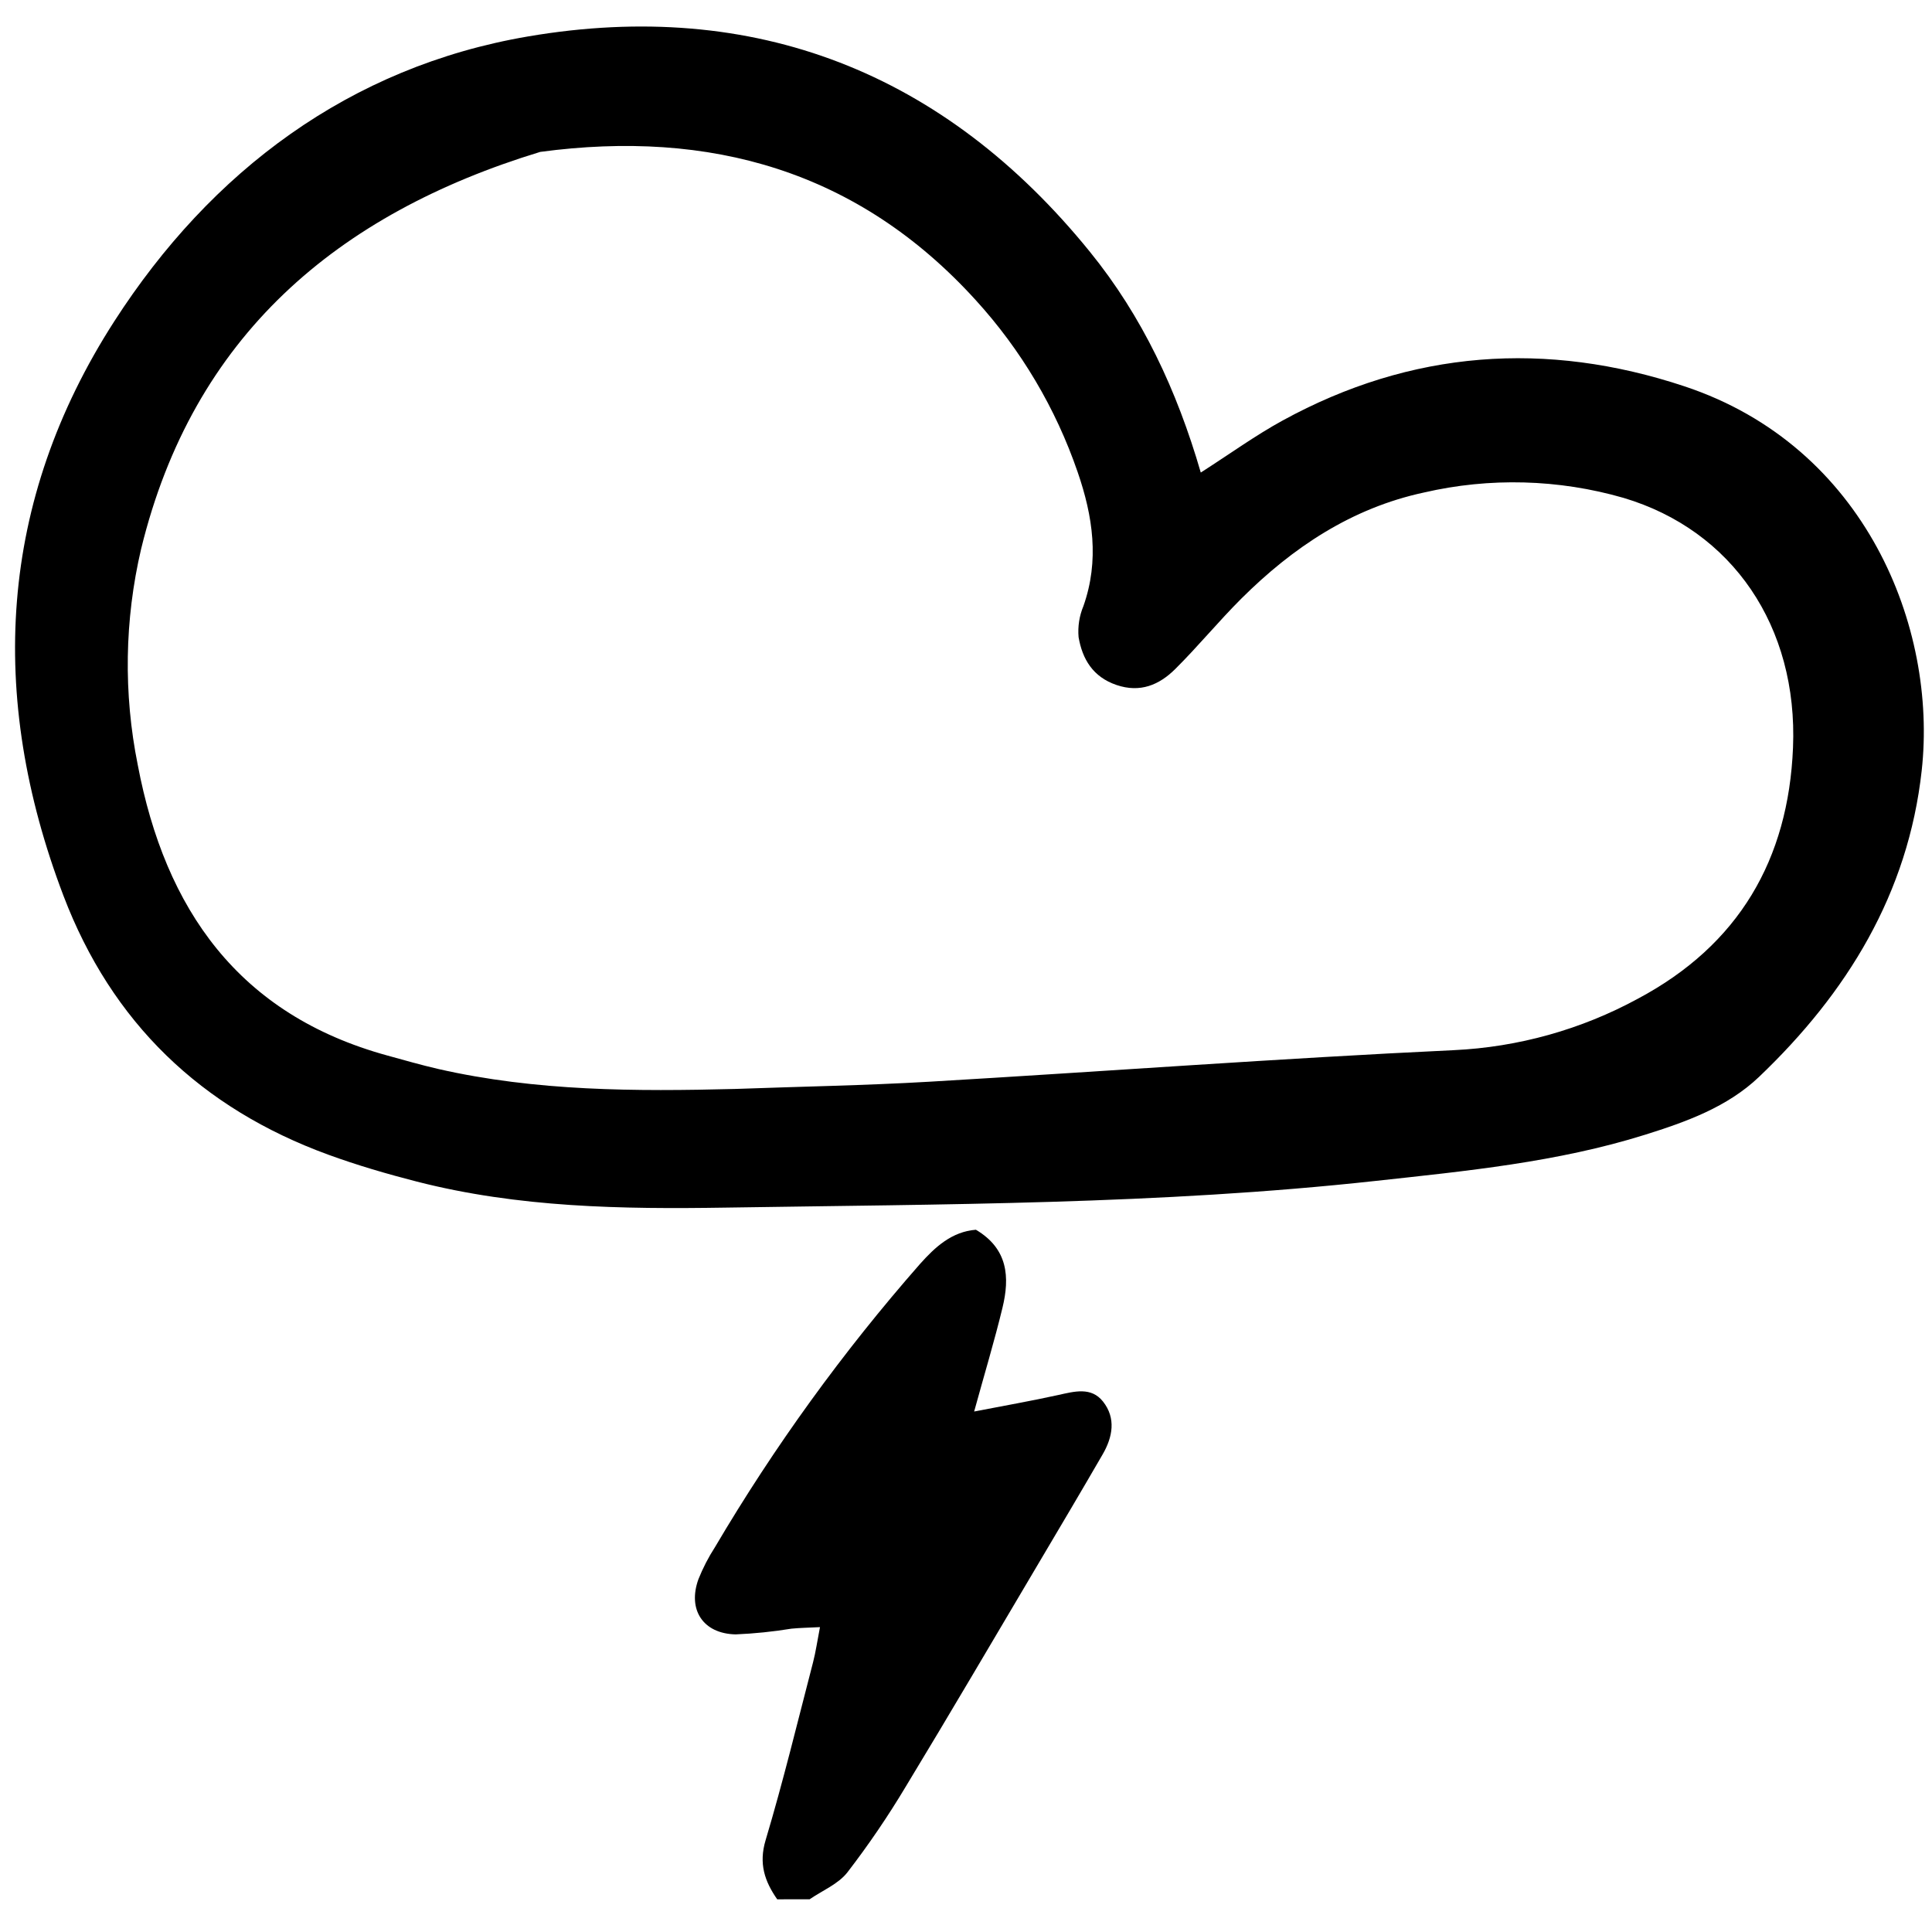
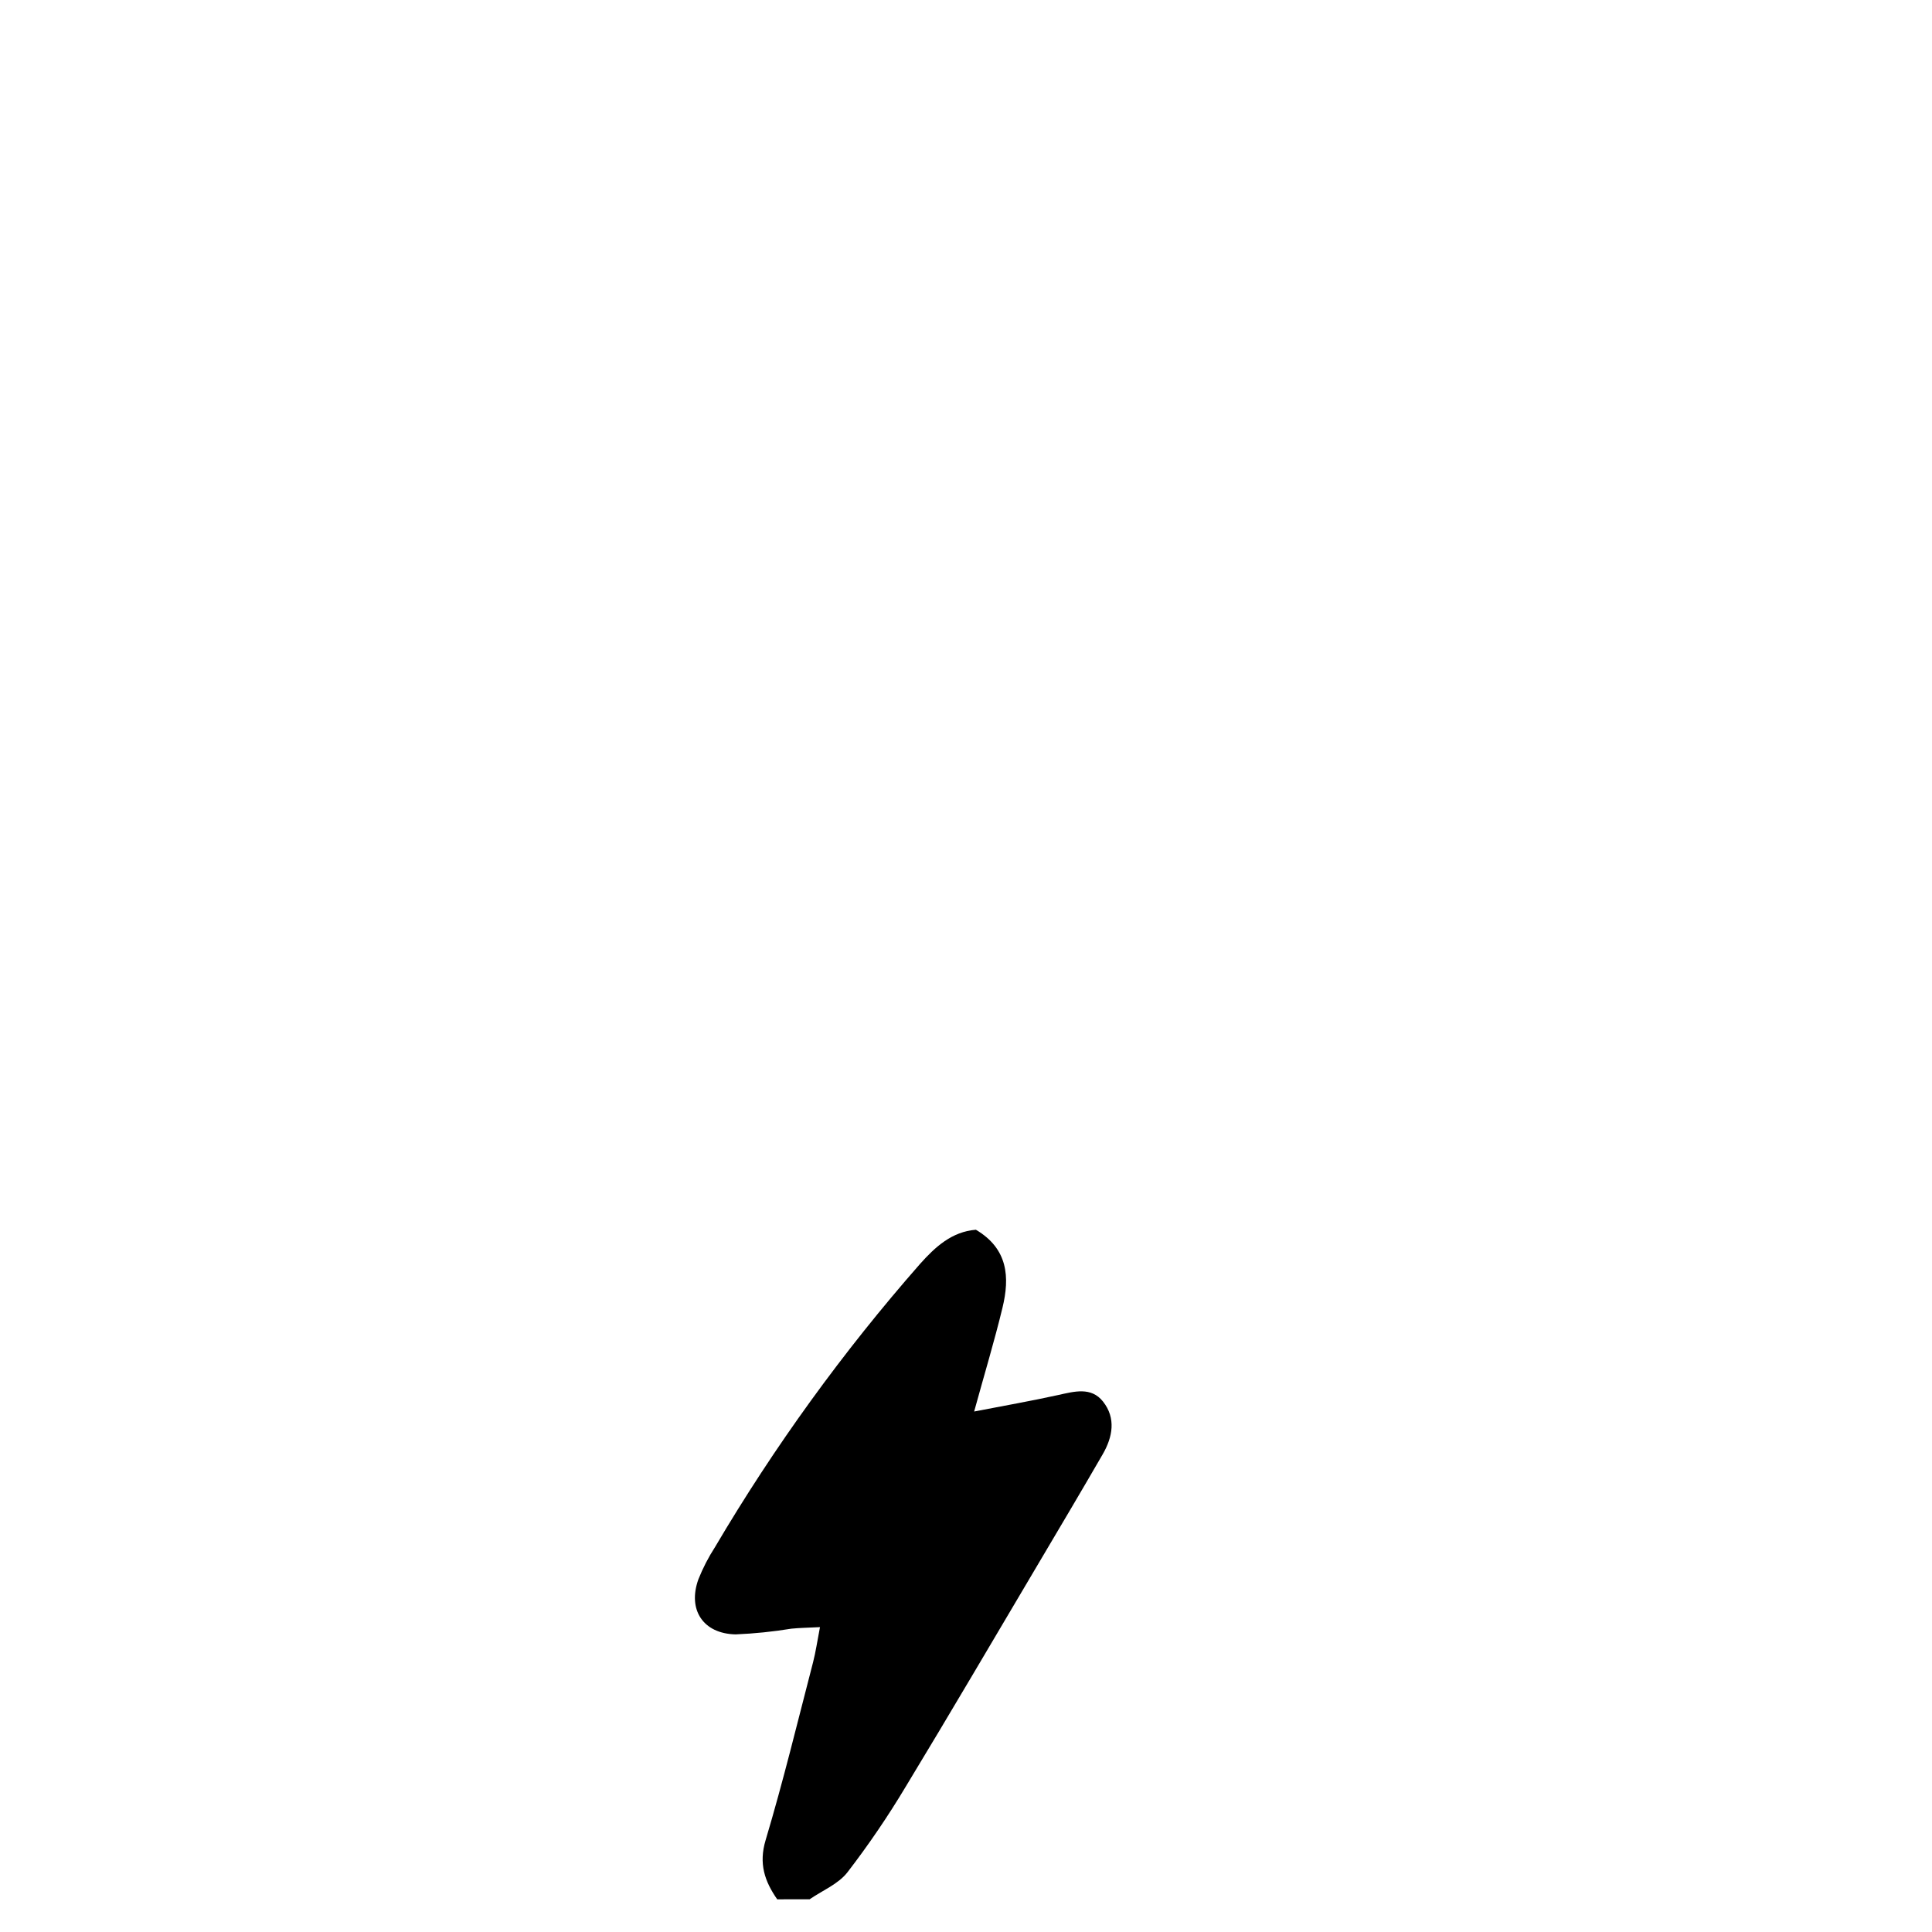
<svg xmlns="http://www.w3.org/2000/svg" width="800px" height="800px" viewBox="0 -2 161 161" fill="none">
  <g clip-path="url(#clip0)">
    <path d="M64.767 156.276C63.723 154.774 63.215 153.306 63.801 151.346C65.267 146.447 66.469 141.469 67.756 136.518C67.978 135.664 68.1 134.788 68.332 133.594C67.389 133.643 66.669 133.651 65.956 133.722C64.415 133.974 62.861 134.133 61.302 134.199C58.59 134.141 57.285 132.145 58.201 129.604C58.573 128.671 59.035 127.777 59.579 126.933C64.523 118.549 70.244 110.647 76.665 103.333C77.942 101.901 79.328 100.635 81.325 100.479C84.011 102.067 84.153 104.442 83.542 106.971C82.867 109.764 82.032 112.52 81.179 115.626C83.644 115.149 85.921 114.75 88.176 114.253C89.525 113.956 90.933 113.55 91.918 114.796C93.016 116.183 92.724 117.754 91.888 119.197C90.097 122.292 88.272 125.367 86.45 128.443C82.806 134.591 79.195 140.758 75.489 146.869C74.005 149.351 72.378 151.743 70.613 154.034C69.854 155.006 68.532 155.544 67.466 156.275L64.767 156.276Z" fill="#000000" />
-     <path d="M100.065 37.379C102.542 35.792 104.631 34.276 106.877 33.048C117.605 27.168 128.86 26.368 140.376 30.194C155.472 35.21 161.456 50.299 160.143 62.205C159.012 72.467 153.928 80.737 146.591 87.736C143.946 90.259 140.511 91.49 137.074 92.566C129.765 94.855 122.169 95.585 114.612 96.412C96.628 98.382 78.547 98.347 60.485 98.634C51.829 98.772 43.197 98.634 34.745 96.468C32.255 95.83 29.775 95.107 27.362 94.226C16.753 90.354 9.308 83.207 5.285 72.636C-1.041 56.008 -0.133 39.781 9.523 24.777C17.574 12.265 29.142 3.567 44.011 1.035C62.864 -2.177 78.711 4.029 90.833 18.993C95.183 24.356 98.072 30.515 100.065 37.379ZM61.294 88.745C66.676 88.548 72.07 88.457 77.448 88.143C92.013 87.289 106.566 86.202 121.139 85.514C126.517 85.263 131.768 83.796 136.497 81.222C144.898 76.747 149.033 69.635 149.417 60.308C149.836 50.201 144.363 42.193 135.299 39.491C129.877 37.926 124.145 37.773 118.648 39.046C112.642 40.34 107.733 43.616 103.452 47.877C101.549 49.774 99.838 51.865 97.93 53.759C96.605 55.072 95.022 55.757 93.038 55.081C91.075 54.412 90.196 52.926 89.882 51.096C89.805 50.211 89.944 49.321 90.287 48.502C91.625 44.703 91.074 41.019 89.804 37.338C87.98 32.026 85.085 27.145 81.299 22.997C71.51 12.228 59.17 8.758 45.018 10.658C28.068 15.826 16.081 26.024 11.762 43.737C10.376 49.649 10.28 55.79 11.48 61.743C13.764 73.777 19.881 82.559 32.283 85.961C33.685 86.346 35.084 86.749 36.501 87.077C44.676 88.941 52.974 88.959 61.294 88.745Z" fill="#000000" />
  </g>
  <defs>
    <clipPath id="clip0">
      <rect width="159.49" height="156.865" fill="white" transform="translate(0.924 0.026)" />
    </clipPath>
  </defs>
</svg>